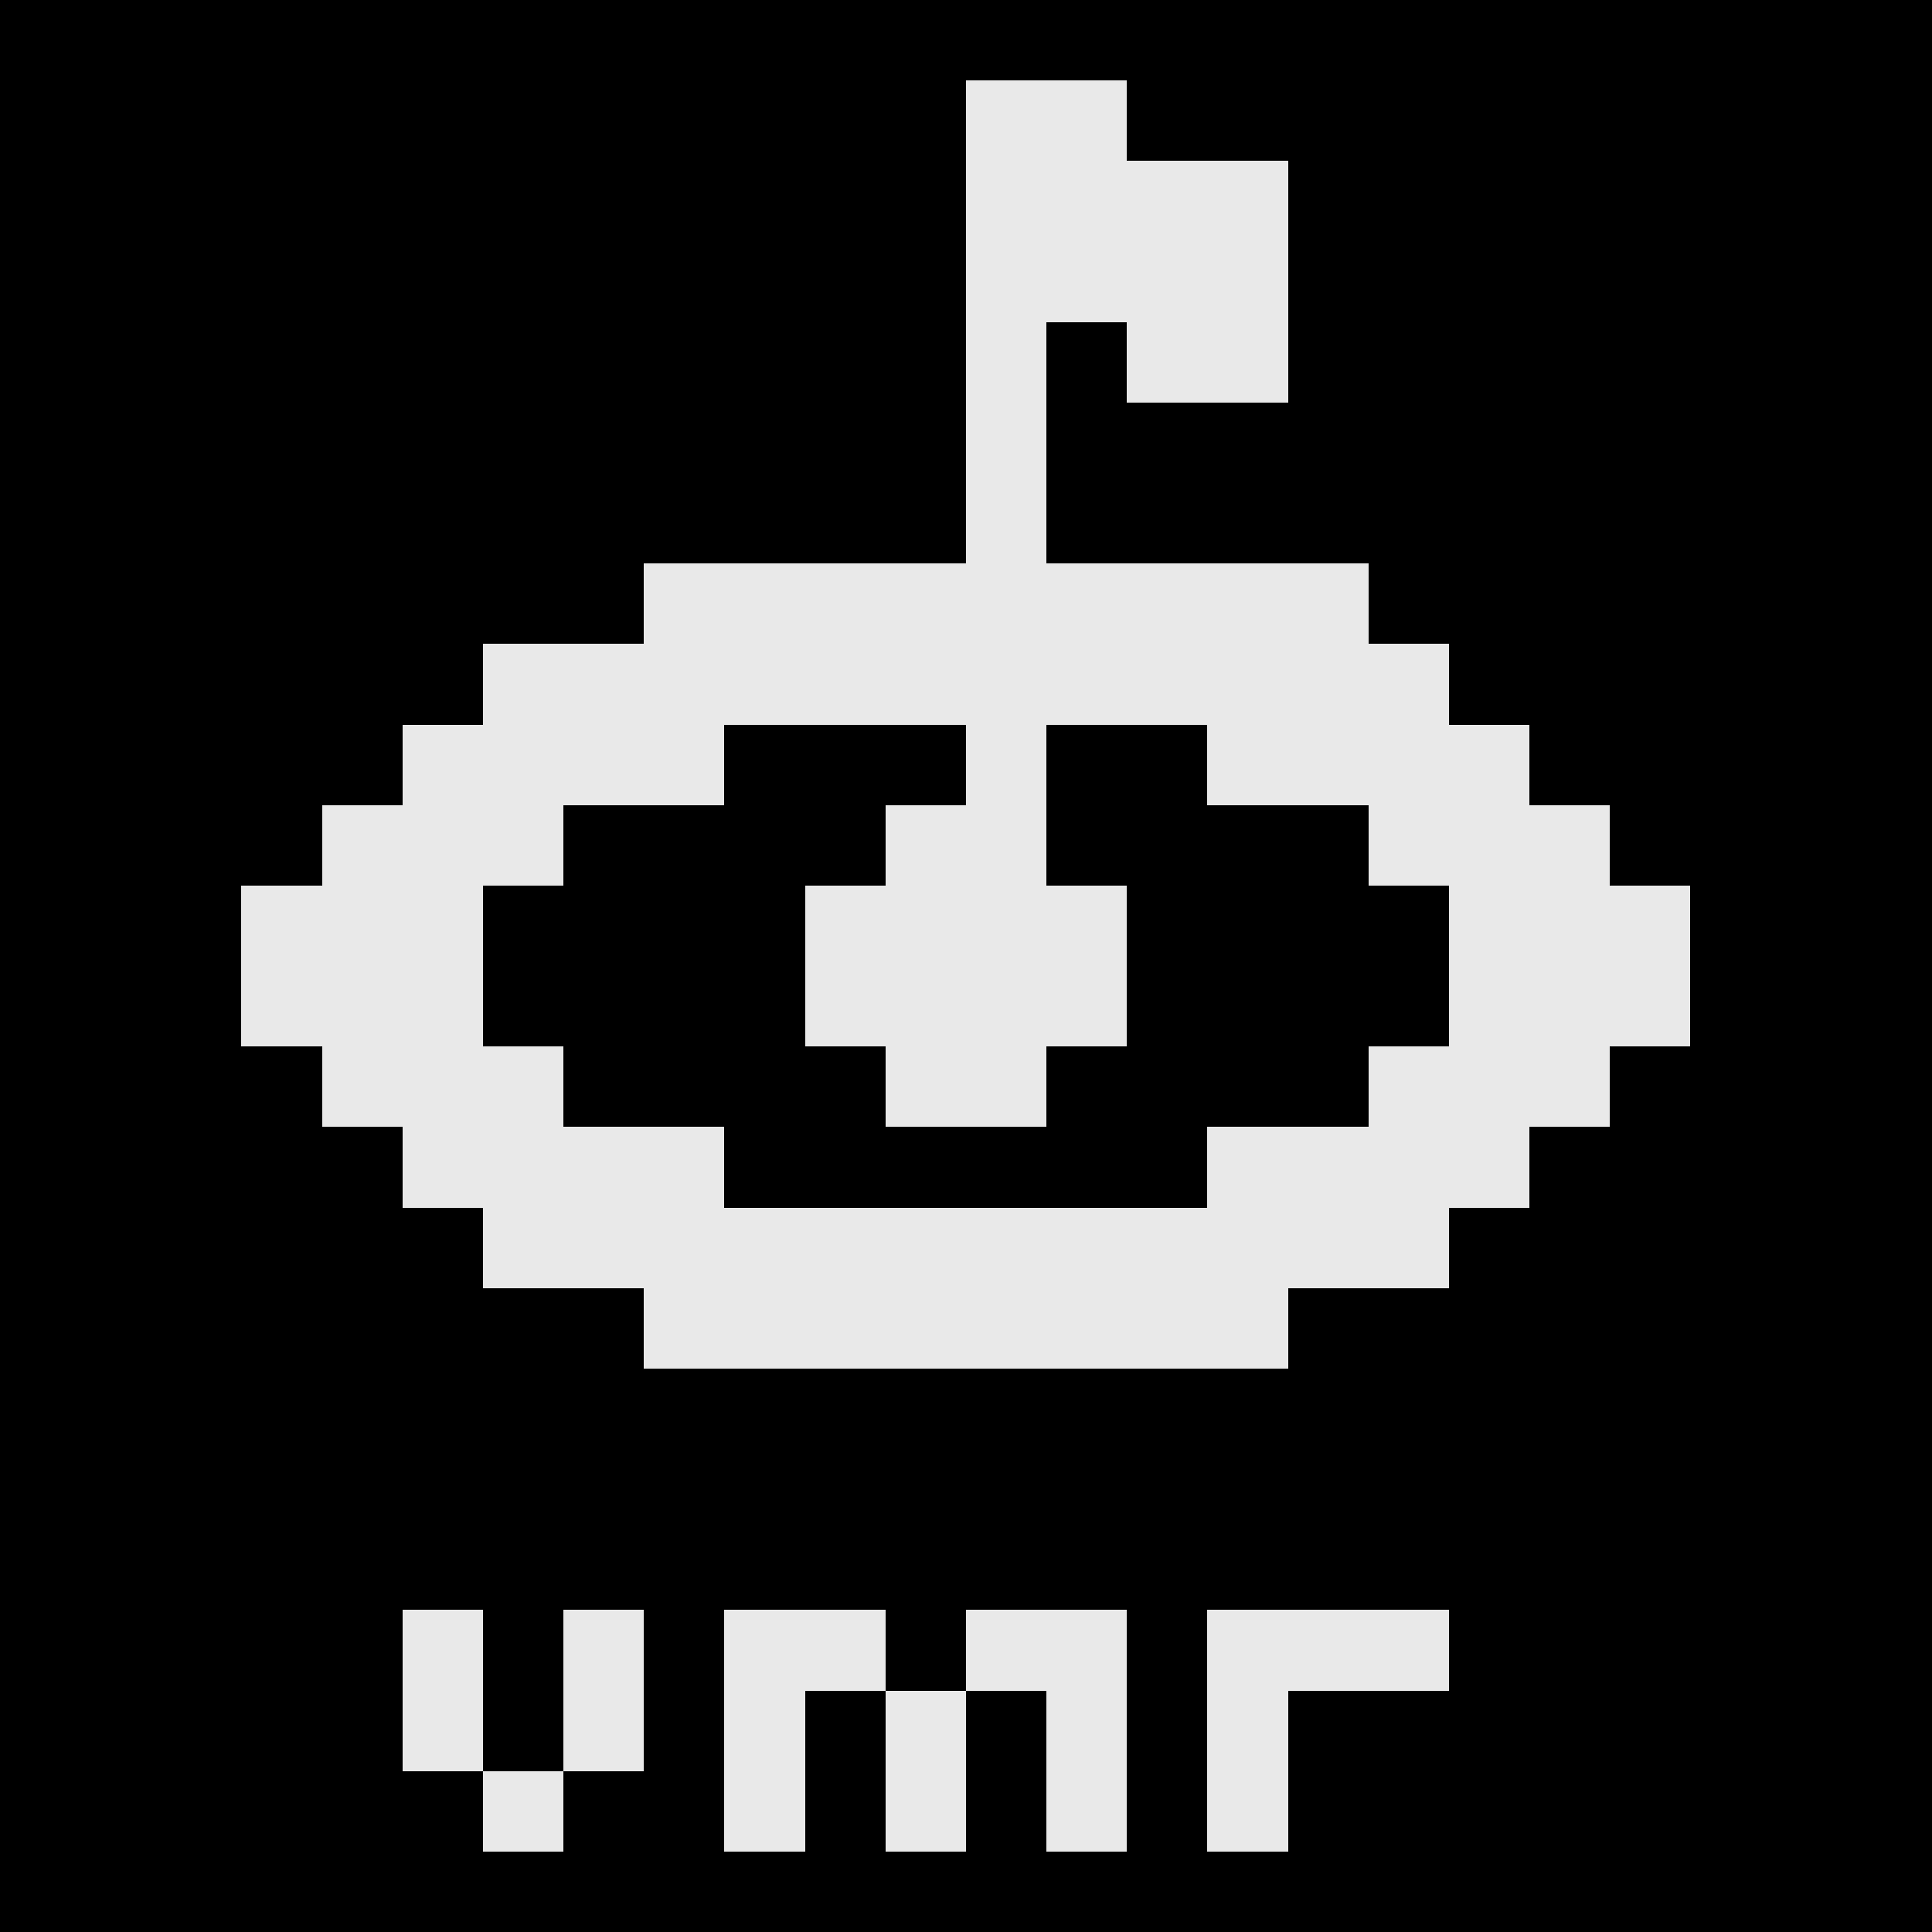
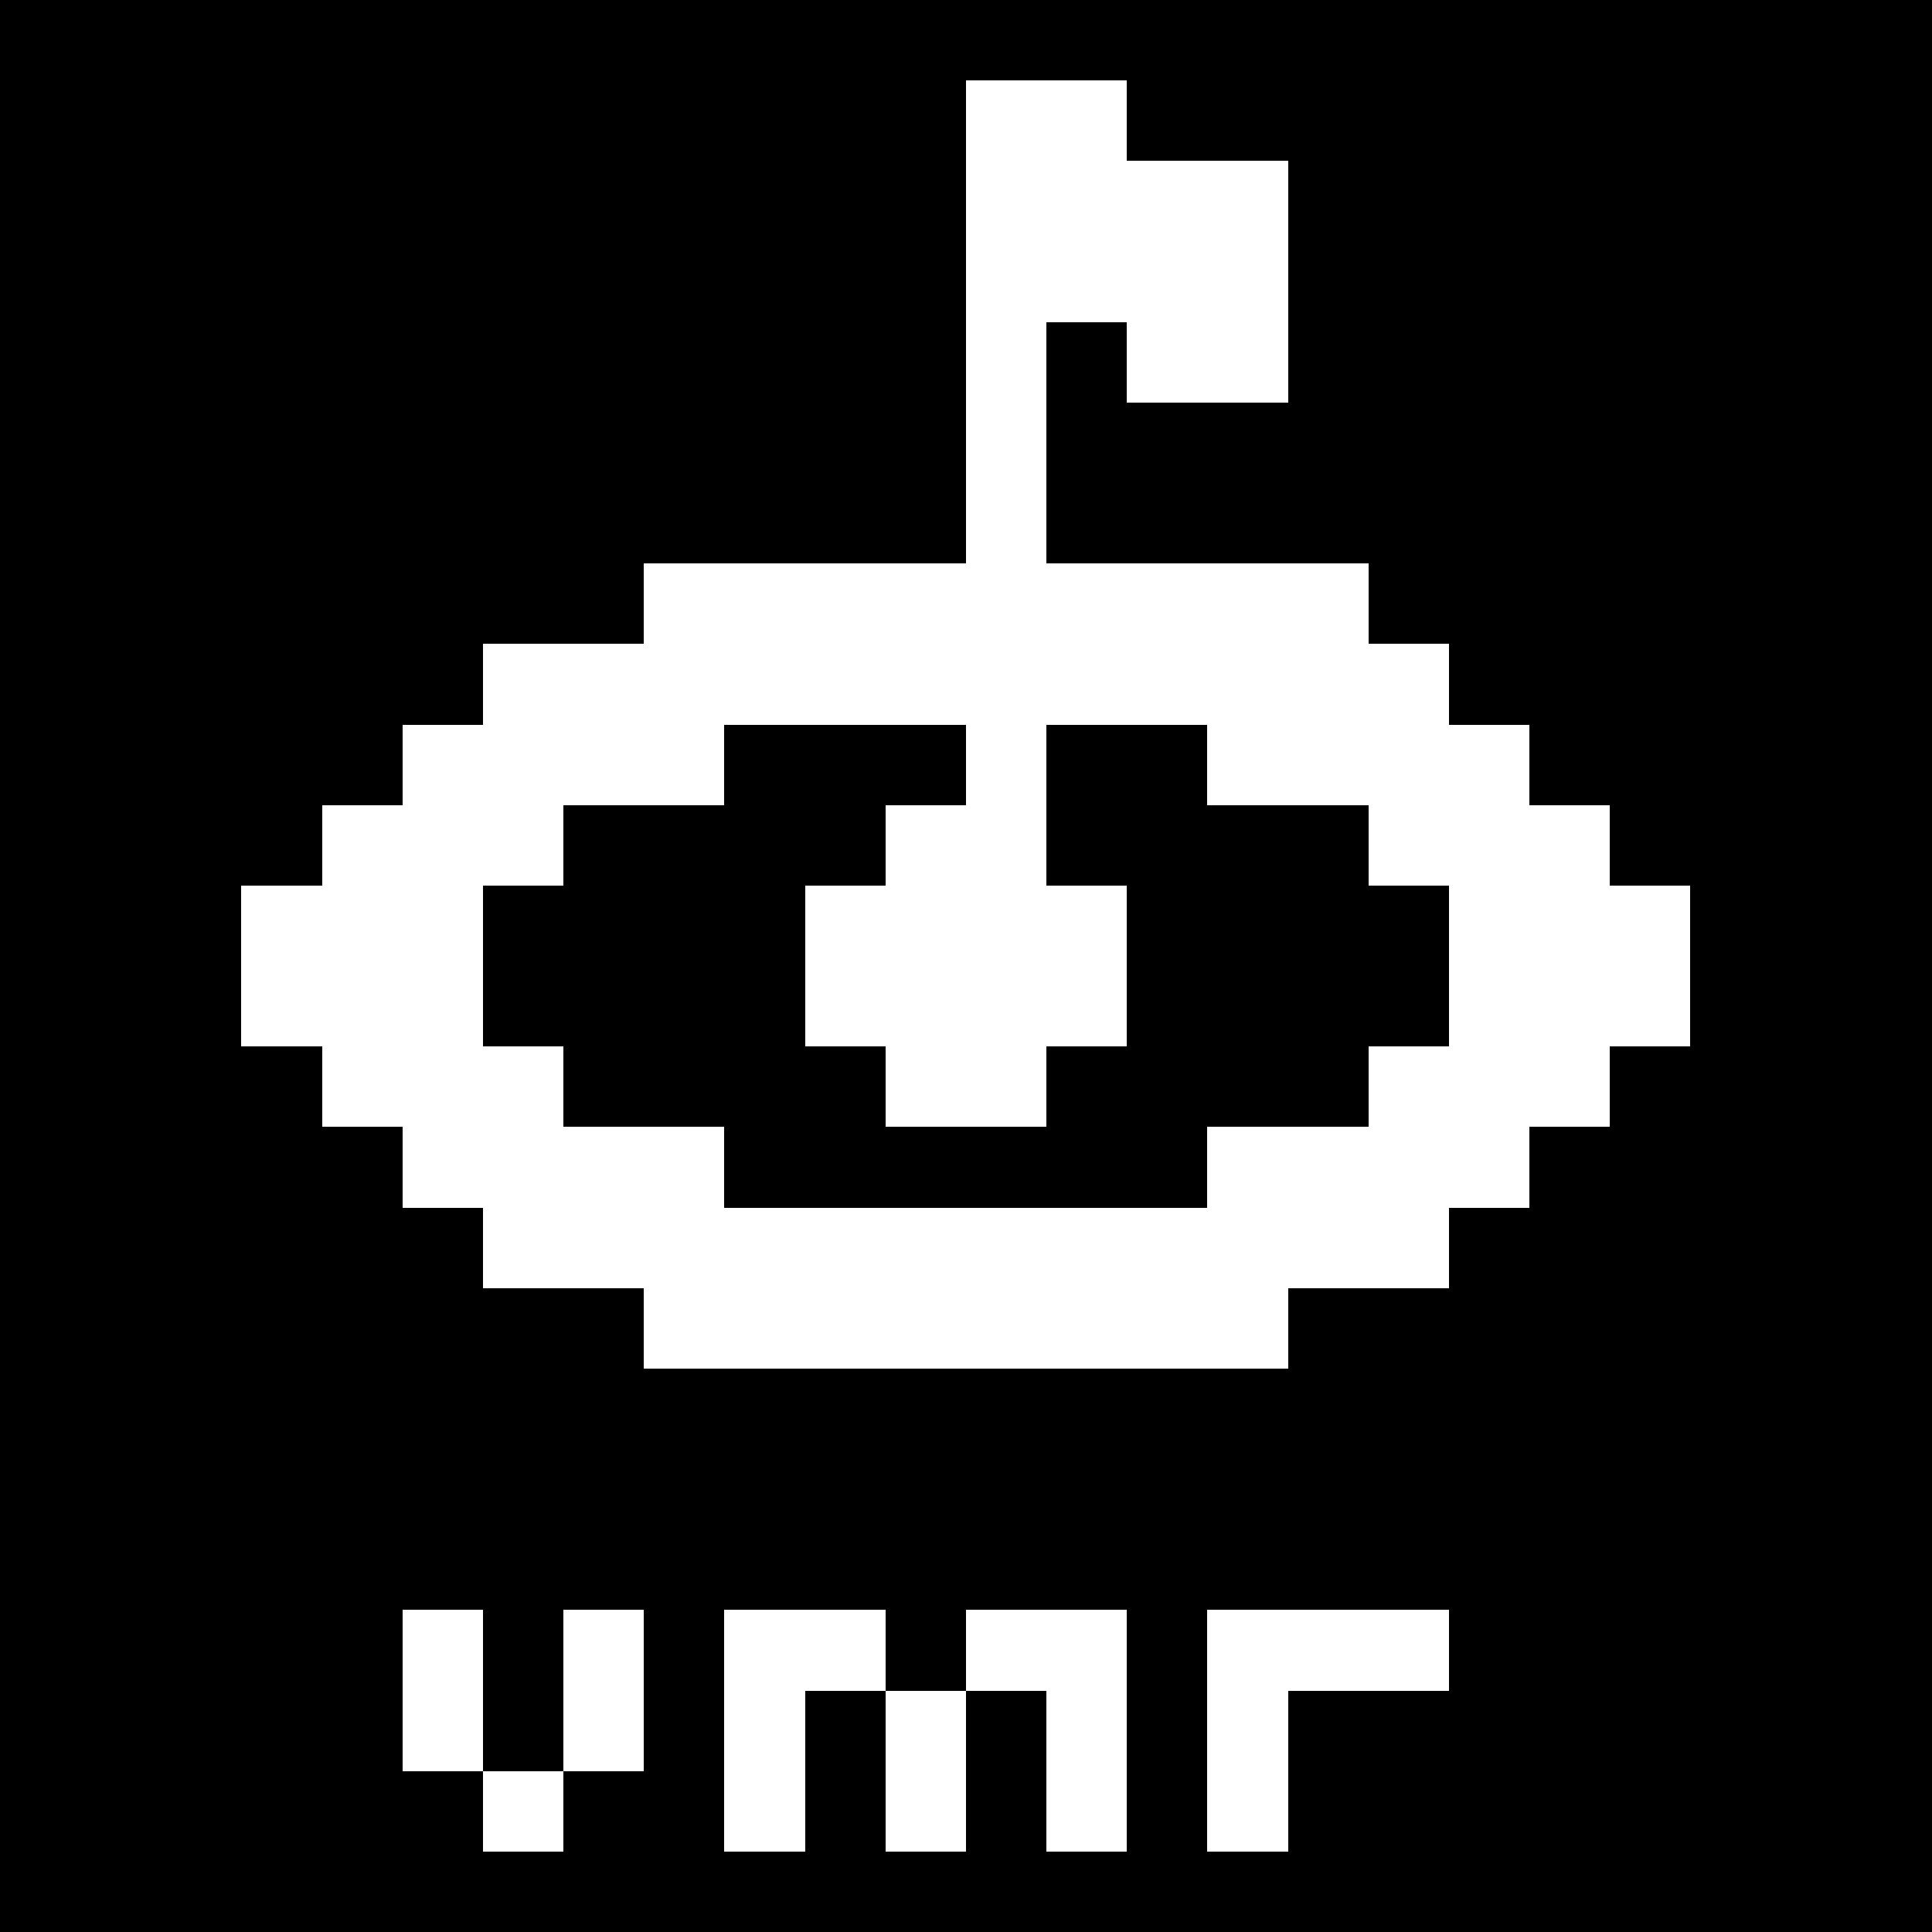
<svg xmlns="http://www.w3.org/2000/svg" viewBox="0 -0.5 24 23.999" width="960" height="960" preserveAspectRatio="none" shape-rendering="crispEdges">
  <path stroke="#000000" d="M0 0h24M0 1h12M14 1h10M0 2h12M16 2h8M0 3h12M16 3h8M0 4h12M13 4h1M16 4h8M0 5h12M13 5h11M0 6h12M13 6h11M0 7h8M17 7h7M0 8h6M18 8h6M0 9h5M9 9h3M13 9h2M19 9h5M0 10h4M7 10h4M13 10h4M20 10h4M0 11h3M6 11h4M14 11h4M21 11h3M0 12h3M6 12h4M14 12h4M21 12h3M0 13h4M7 13h4M13 13h4M20 13h4M0 14h5M9 14h6M19 14h5M0 15h6M18 15h6M0 16h8M16 16h8M0 17h24M0 18h24M0 19h24M0 20h5M6 20h1M8 20h1M11 20h1M14 20h1M18 20h6M0 21h5M6 21h1M8 21h1M10 21h1M12 21h1M14 21h1M16 21h8M0 22h6M7 22h2M10 22h1M12 22h1M14 22h1M16 22h8M0 23h24" />
-   <path stroke="#e9e9e9" d="M12 1h2M12 2h4M12 3h4M12 4h1M14 4h2M12 5h1M12 6h1M8 7h9M6 8h12M5 9h4M12 9h1M15 9h4M4 10h3M11 10h2M17 10h3M3 11h3M10 11h4M18 11h3M3 12h3M10 12h4M18 12h3M4 13h3M11 13h2M17 13h3M5 14h4M15 14h4M6 15h12M8 16h8M5 20h1M7 20h1M9 20h2M12 20h2M15 20h3M5 21h1M7 21h1M9 21h1M11 21h1M13 21h1M15 21h1M6 22h1M9 22h1M11 22h1M13 22h1M15 22h1" />
</svg>